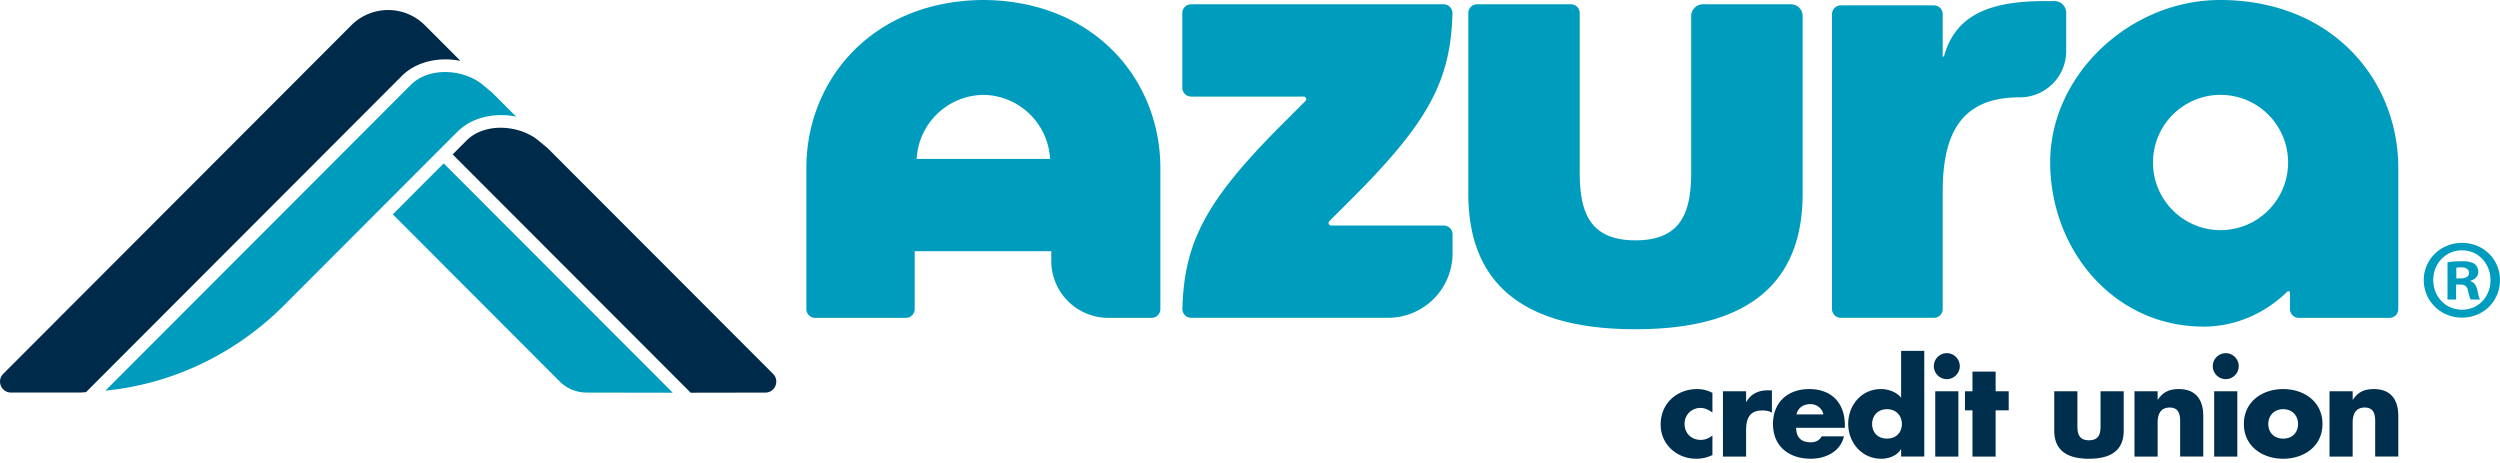
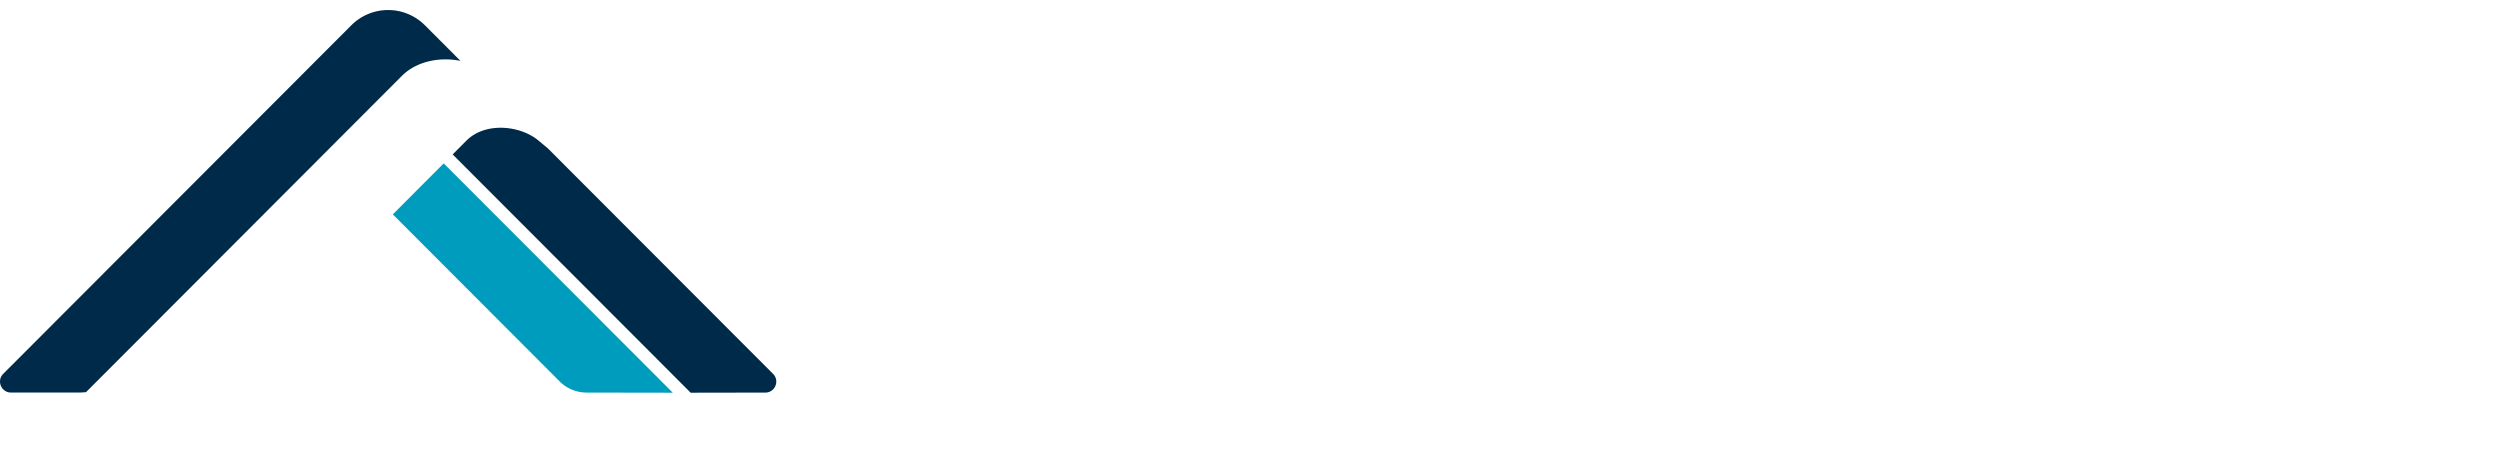
<svg xmlns="http://www.w3.org/2000/svg" width="270" height="50" fill="none">
-   <path d="M184.941 44.55c-.372-.275-.811-.494-1.291-.494-.962 0-1.718.742-1.718 1.719 0 1.017.728 1.733 1.758 1.733.44 0 .921-.179 1.251-.482v2.12a3.931 3.931 0 01-1.759.397c-2.088 0-3.832-1.553-3.832-3.686 0-2.27 1.731-3.837 3.942-3.837.577 0 1.154.138 1.649.412v2.119zm3.637-1.14h.026c.481-.867 1.307-1.252 2.281-1.252h.48v2.408c-.343-.193-.671-.235-1.056-.235-1.388 0-1.731.922-1.731 2.133v2.846h-2.5v-7.056h2.5v1.156zm10.669 2.792h-5.261c0 1.017.535 1.567 1.564 1.567.537 0 .922-.179 1.196-.646h2.404c-.193.824-.687 1.43-1.333 1.829-.645.4-1.442.59-2.252.59-2.336 0-4.081-1.32-4.081-3.754 0-2.351 1.607-3.768 3.901-3.768 2.446 0 3.861 1.513 3.861 3.92v.262h.001zm-2.322-1.445c-.124-.673-.743-1.114-1.415-1.114-.728 0-1.333.385-1.484 1.114h2.899zm8.396 3.769h-.026c-.44.702-1.306 1.017-2.13 1.017-2.088 0-3.558-1.747-3.558-3.77 0-2.019 1.443-3.753 3.53-3.753.811 0 1.662.303 2.184.922v-5.048h2.501v11.415h-2.501v-.783zm-3.131-2.737c0 .893.59 1.58 1.607 1.58 1.016 0 1.607-.687 1.607-1.58 0-.867-.591-1.596-1.607-1.596-1.017 0-1.607.729-1.607 1.596zm9.467-6.244c0 .77-.632 1.403-1.401 1.403-.77 0-1.402-.632-1.402-1.403 0-.77.631-1.403 1.402-1.403.769 0 1.401.633 1.401 1.403zm-.152 9.765h-2.499v-7.056h2.499v7.056zm4.022 0h-2.5v-4.992h-.811v-2.064h.811v-2.118h2.5v2.118h1.413v2.064h-1.413v4.991zm8.833-7.056v3.768c0 .893.219 1.526 1.249 1.526 1.031 0 1.251-.632 1.251-1.526v-3.768h2.501v4.25c0 2.324-1.636 3.039-3.752 3.039-2.115 0-3.749-.715-3.749-3.04v-4.25h2.5zm8.664.908h.027c.577-.854 1.279-1.141 2.254-1.141 1.895 0 2.65 1.196 2.65 2.93v4.358h-2.499v-3.437c0-.676.11-1.857-1.126-1.857-1.017 0-1.305.756-1.305 1.636v3.659h-2.5v-7.056h2.5v.908h-.001zm8.758-3.617c0 .77-.632 1.403-1.402 1.403a1.408 1.408 0 01-1.401-1.403c0-.77.631-1.403 1.401-1.403s1.402.633 1.402 1.403zm-.151 9.765h-2.5v-7.056h2.5v7.056zm9.197-3.521c0 2.393-1.978 3.755-4.244 3.755-2.254 0-4.244-1.349-4.244-3.755 0-2.407 1.978-3.768 4.244-3.768s4.244 1.361 4.244 3.768zm-5.851 0c0 .893.59 1.58 1.607 1.58s1.607-.687 1.607-1.58c0-.867-.591-1.596-1.607-1.596-1.017 0-1.607.729-1.607 1.596zm9.11-2.627h.027c.577-.854 1.278-1.141 2.253-1.141 1.896 0 2.651 1.196 2.651 2.93v4.358h-2.499v-3.437c0-.676.109-1.857-1.127-1.857-1.016 0-1.305.756-1.305 1.636v3.659h-2.499v-7.056h2.499v.908z" fill="#002E4D" />
  <path d="M47.921 17.645l-5.497 5.505 18.015 18.04a4.13 4.13 0 002.91 1.208l9.309.015L47.92 17.646z" fill="#009CBD" />
  <path d="M83.49 40.377L59.175 16.031c-.365-.308-.711-.595-1.021-.852-2.007-1.664-5.76-2.015-7.777.006l-1.49 1.492 25.705 25.736 8.063-.014c1.053 0 1.58-1.276.835-2.022zM9.288 42.354L43.401 8.197c1.546-1.549 4.025-2.088 6.33-1.622l-3.837-3.842a5.618 5.618 0 00-7.954.001L.35 40.373c-.745.746-.218 2.022.836 2.022h7.46c.213-.01.43-.028.643-.041z" fill="#002A49" />
-   <path d="M49.411 14.217c1.547-1.55 4.025-2.09 6.331-1.624l-2.578-2.58c-.365-.307-.71-.596-1.02-.853-2.006-1.664-5.759-2.013-7.776.007L11.385 42.19l.145-.015c7.245-.75 13.995-4.043 19.143-9.198l18.738-18.761zM169.661.464c.526 0 .951.427.951.954v17.188c0 4.303 1.06 7.35 6.019 7.35 4.96 0 6.017-3.046 6.017-7.35V1.737c0-.703.57-1.273 1.272-1.273h9.506c.695 0 1.258.563 1.258 1.259v19.202c0 11.189-7.869 14.632-18.053 14.632-10.184 0-18.053-3.443-18.053-14.632V1.417c0-.527.426-.953.953-.953h10.13zM239.769 0c-9.739 0-18.348 8.083-18.348 17.514 0 9.429 6.832 17.758 16.57 17.758 4.879 0 8.082-2.817 9.031-3.776.109-.11.295-.031.295.124v1.755c0 .527.427.954.952.954h9.797a.952.952 0 00.951-.954V18.173c0-9.66-7.256-18.173-19.248-18.173zm.05 24.854c-4.029 0-7.295-3.27-7.295-7.303 0-4.034 3.266-7.305 7.295-7.305s7.295 3.27 7.295 7.305c0 4.033-3.265 7.303-7.295 7.303zm-83.894-.496h-9.113l-.007-.002h-3.042a.275.275 0 01-.194-.47l2.56-2.558c8.172-8.183 10.55-12.668 10.737-19.884a.954.954 0 00-.952-.98H128.64a.951.951 0 00-.952.953v8.06c0 .526.426.954.952.954h12.162c.245 0 .366.296.194.469l-2.56 2.56c-8.172 8.182-10.548 12.667-10.737 19.884a.955.955 0 00.953.98h21.256a6.974 6.974 0 006.97-6.978V25.31a.953.953 0 00-.953-.953zm53.889-18.254h.132c1.269-4.672 5.259-5.986 10.906-5.986h1.027c.703 0 1.272.57 1.272 1.274v4.114a5.002 5.002 0 01-5.003 5.006h-.056c-6.636 0-8.278 4.407-8.278 10.195v12.665a.952.952 0 01-.952.953h-10.053a.953.953 0 01-.952-.953V1.532c0-.527.427-.954.952-.954h10.053c.526 0 .952.427.952.954v4.572zM106.337.002V.001l-.134.001a4.47 4.47 0 00-.133-.001v.001c-11.836.126-18.984 8.582-18.984 18.17v15.204c0 .526.427.954.954.954h9.795a.954.954 0 00.953-.954v-6.245h14.751v1.041a6.155 6.155 0 006.15 6.157h4.678a.955.955 0 00.954-.953V18.172c0-9.588-7.149-18.044-18.984-18.17zm-.134 10.246a7.298 7.298 0 017.203 6.916H99a7.3 7.3 0 017.203-6.916zm163.796 19.994c0 2.275-1.783 4.06-4.104 4.06-2.297 0-4.129-1.785-4.129-4.06 0-2.226 1.832-4.012 4.129-4.012 2.321 0 4.104 1.786 4.104 4.012zm-7.207 0c0 1.786 1.319 3.204 3.128 3.204 1.759 0 3.054-1.418 3.054-3.18 0-1.786-1.295-3.23-3.079-3.23-1.784.001-3.103 1.444-3.103 3.206zm2.467 2.104h-.928v-4.012c.367-.074.879-.122 1.539-.122.757 0 1.1.122 1.393.293.22.171.39.49.39.88 0 .44-.341.783-.83.93v.05c.391.146.611.44.733.978.122.611.195.856.293 1.003h-1.002c-.122-.147-.195-.513-.317-.979-.074-.44-.318-.635-.831-.635h-.44v1.614zm.025-2.275h.44c.513 0 .928-.172.928-.587 0-.368-.269-.612-.855-.612a2.2 2.2 0 00-.513.05v1.149z" fill="#009CBD" />
</svg>